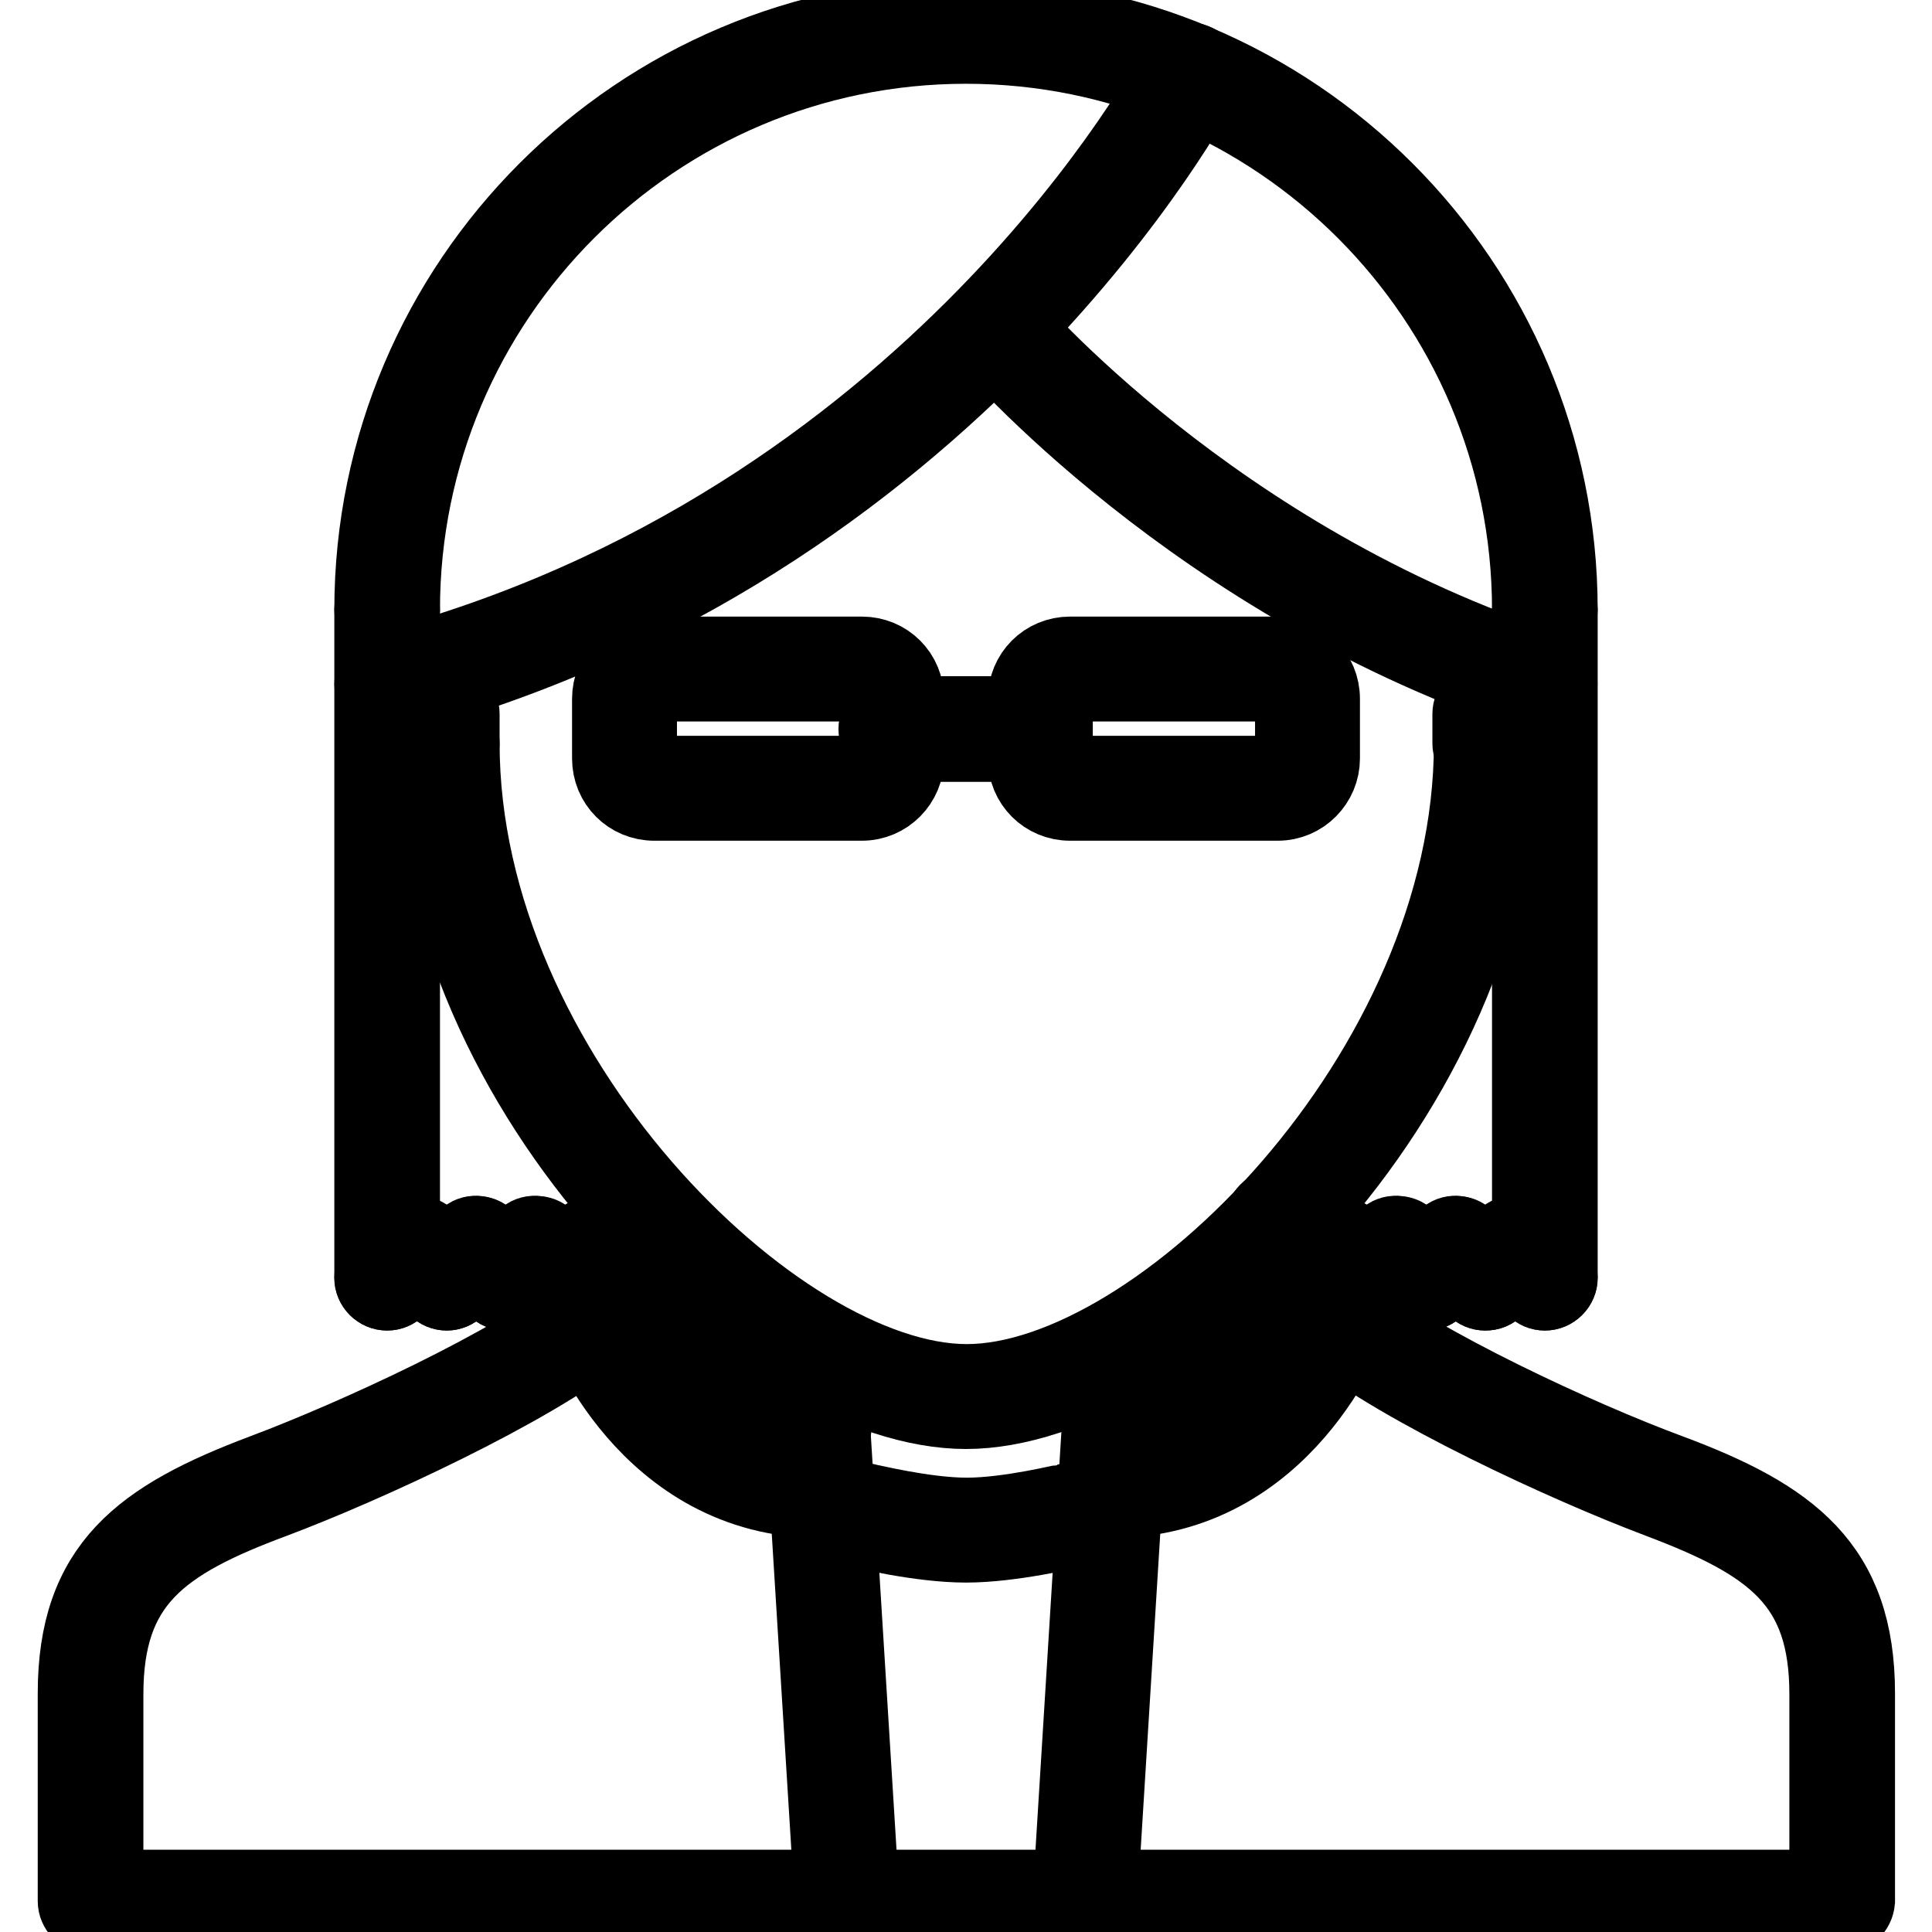
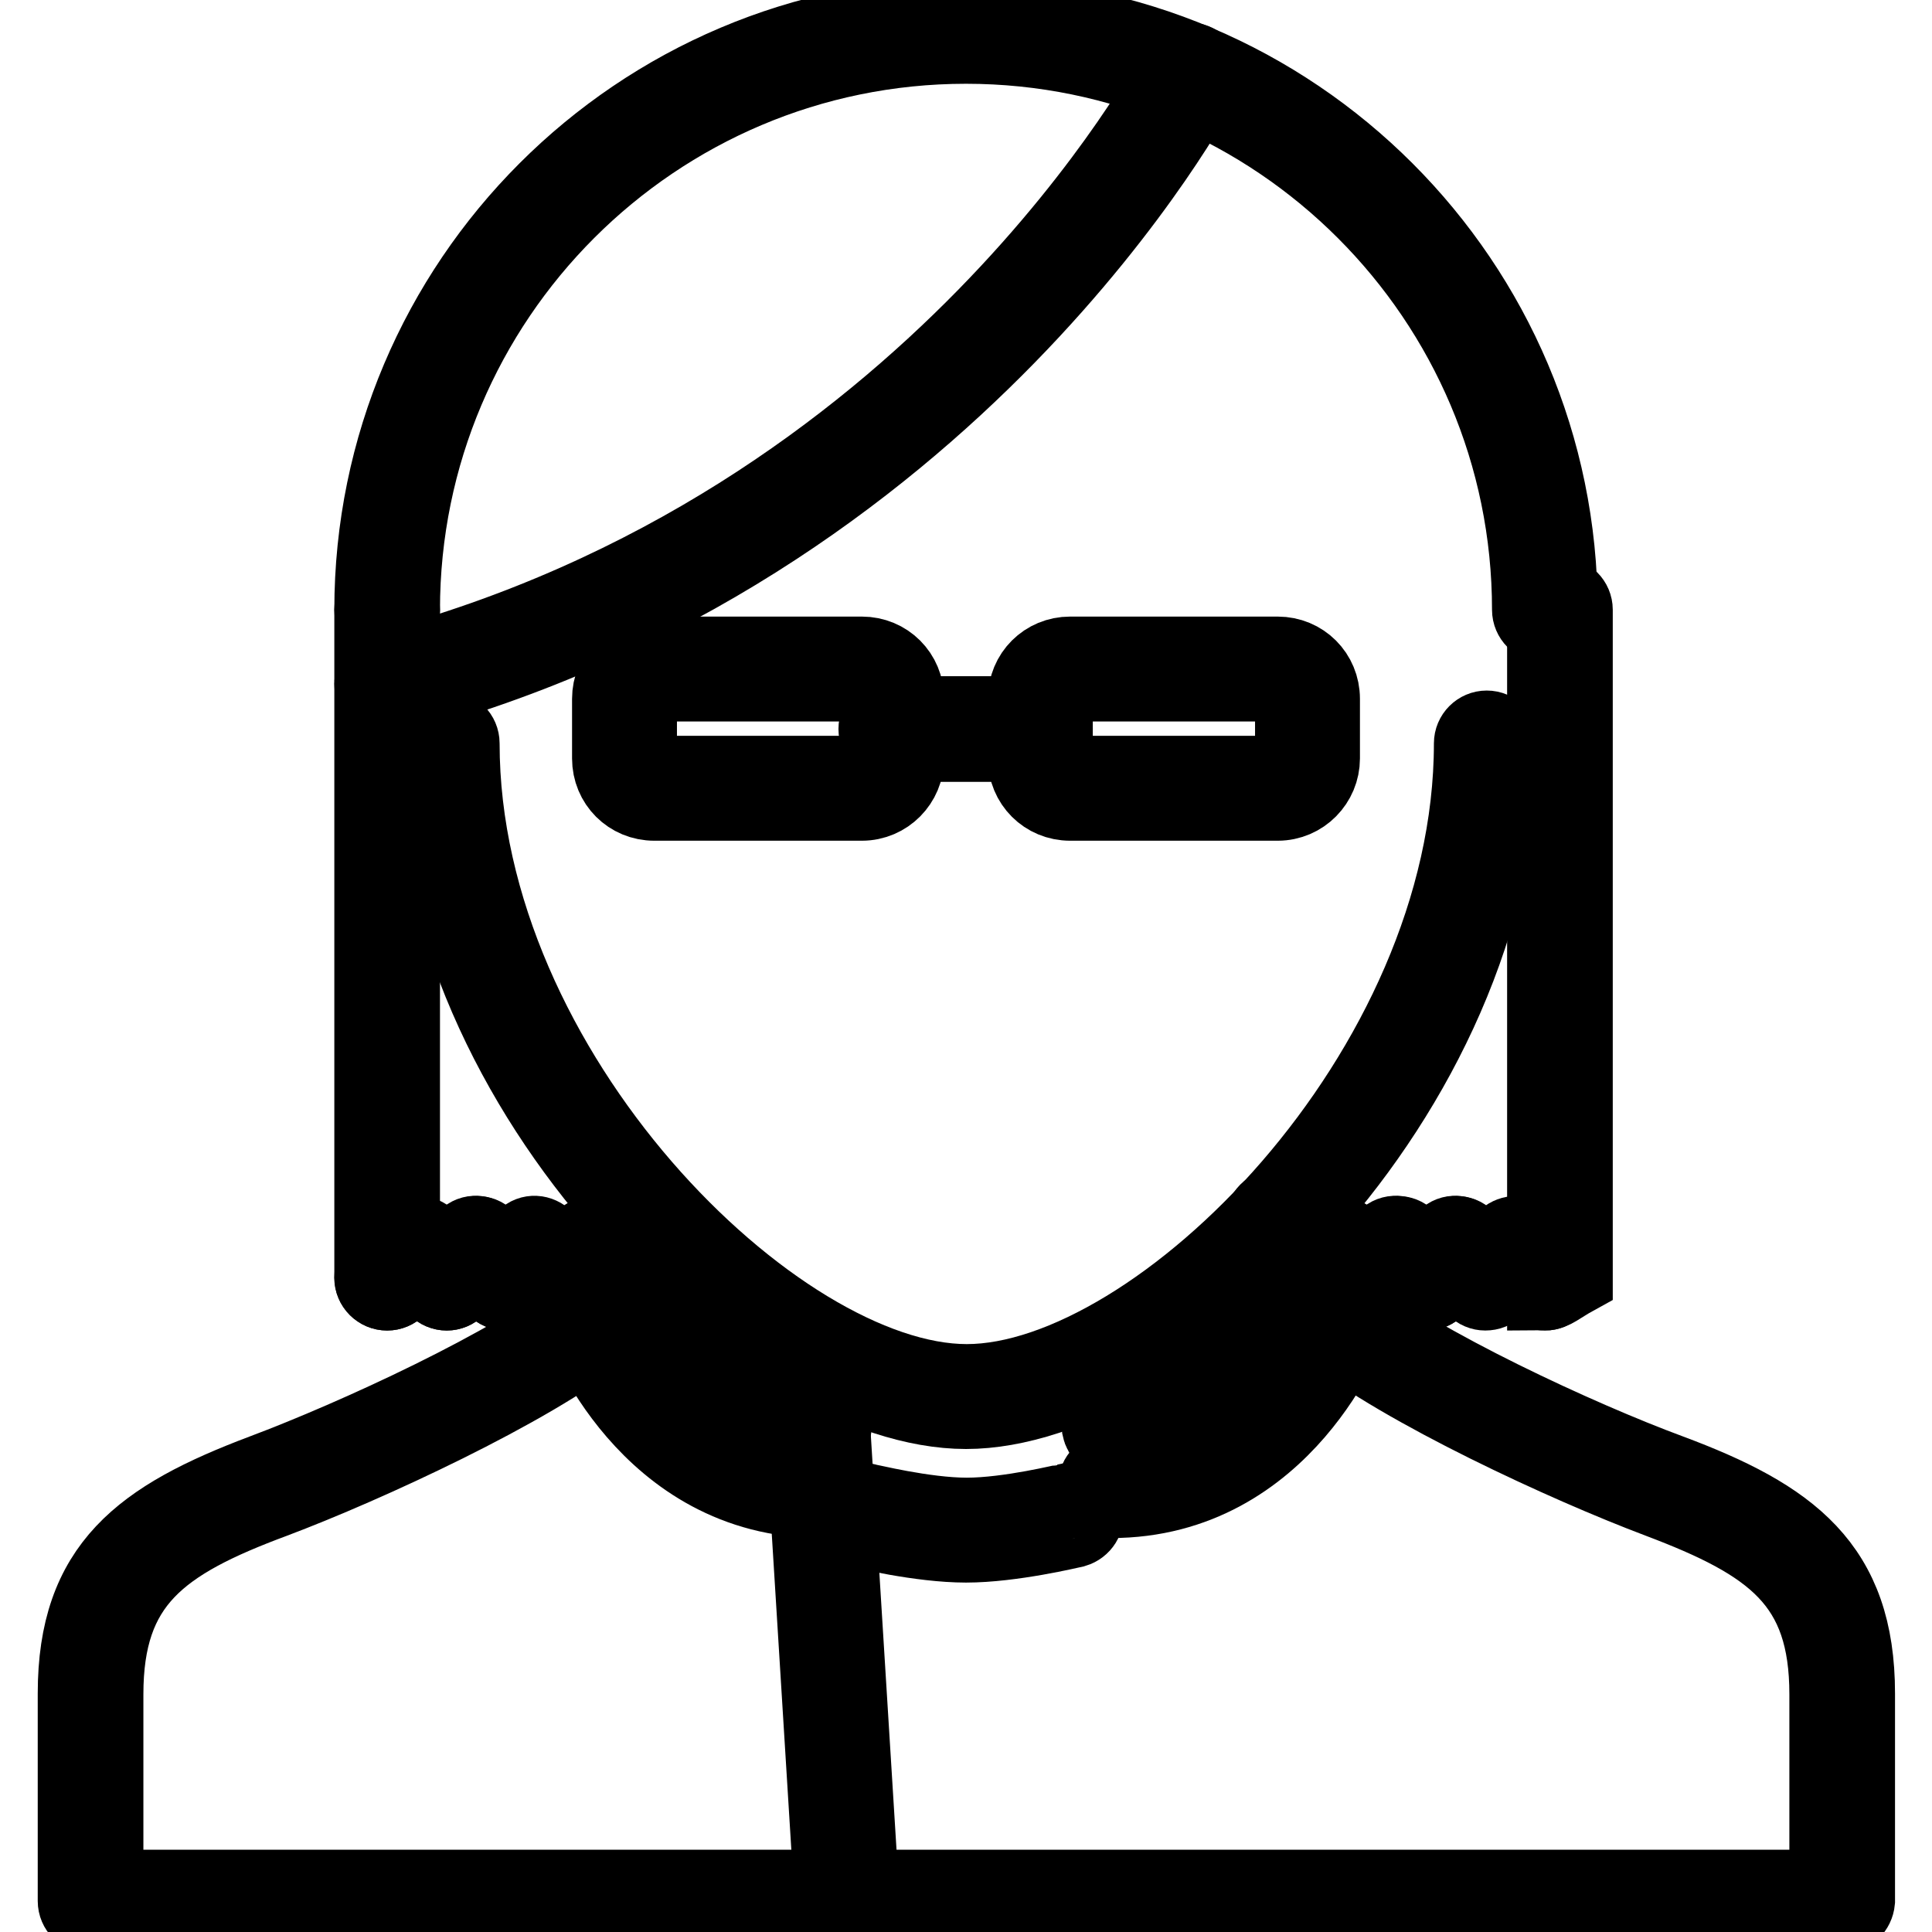
<svg xmlns="http://www.w3.org/2000/svg" version="1.1" x="0px" y="0px" viewBox="0 0 256 256" enable-background="new 0 0 256 256" xml:space="preserve">
  <g>
    <path stroke-width="10" fill-opacity="0" stroke="#000000" d="M128,187c-26.7,0-70.8-41.4-70.8-88.5c0-1.1,0.9-2,2-2s2,0.9,2,2c0,43.6,41.7,84.6,66.9,84.6 s66.9-41,66.9-84.6c0-1.1,0.9-2,2-2c1.1,0,2,0.9,2,2c0,0,0,0,0,0C198.8,145.6,154.7,187,128,187z" />
    <path stroke-width="10" fill-opacity="0" stroke="#000000" d="M114.2,106.4H86.7c-3.3,0-5.9-2.6-5.9-5.9v-7.9c0-3.3,2.6-5.9,5.9-5.9h27.5c3.3,0,5.9,2.6,5.9,5.9v7.9 C120.1,103.7,117.5,106.4,114.2,106.4z M86.7,90.6c-1.1,0-2,0.9-2,2v7.9c0,1.1,0.9,2,2,2h27.5c1.1,0,2-0.9,2-2v-7.9 c0-1.1-0.9-2-2-2H86.7z M169.3,106.4h-27.5c-3.3,0-5.9-2.6-5.9-5.9v-7.9c0-3.3,2.6-5.9,5.9-5.9h27.5c3.3,0,5.9,2.6,5.9,5.9v7.9 C175.2,103.7,172.6,106.4,169.3,106.4z M141.8,90.6c-1.1,0-2,0.9-2,2v7.9c0,1.1,0.9,2,2,2h27.5c1.1,0,2-0.9,2-2v-7.9 c0-1.1-0.9-2-2-2H141.8z" />
    <path stroke-width="10" fill-opacity="0" stroke="#000000" d="M137.8,98.6h-19.7c-1.1,0-2-0.9-2-2c0-1.1,0.9-2,2-2h19.7c1.1,0,2,0.9,2,2 C139.8,97.7,138.9,98.6,137.8,98.6z M244,253.9H12c-1.1,0-2-0.9-2-2v-27.5c0-16.9,8.7-23.3,24.9-29.4c12-4.5,33.2-14.2,42.7-21.8 c0.9-0.7,2.1-0.5,2.8,0.3c0.7,0.8,0.5,2.1-0.3,2.8c-9.9,7.9-31.6,17.9-43.8,22.5c-15.1,5.6-22.3,10.9-22.3,25.7v25.6h228.1v-25.6 c0-14.8-7.2-20-22.3-25.7c-12.2-4.6-33.9-14.6-43.8-22.5c-0.9-0.7-1-1.9-0.4-2.8c0.7-0.9,1.9-1,2.8-0.4c0,0,0,0,0.1,0.1 c9.6,7.6,30.8,17.4,42.7,21.8c16.1,6,24.9,12.5,24.9,29.4v27.5C246,253,245.1,253.9,244,253.9L244,253.9z M204.7,82.8 c-1.1,0-2-0.9-2-2c0,0,0,0,0,0c0-41.2-33.5-74.7-74.7-74.7S53.3,39.6,53.3,80.8c0,1.1-0.9,2-2,2c-1.1,0-2-0.9-2-2 c0-43.4,35.3-78.7,78.7-78.7c43.4,0,78.7,35.3,78.7,78.7C206.7,81.9,205.8,82.8,204.7,82.8C204.7,82.8,204.7,82.8,204.7,82.8 L204.7,82.8z" />
-     <path stroke-width="10" fill-opacity="0" stroke="#000000" d="M51.3,171.3c-1.1,0-2-0.9-2-2V80.8c0-1.1,0.9-2,2-2s2,0.9,2,2v88.5C53.3,170.4,52.4,171.3,51.3,171.3 C51.3,171.3,51.3,171.3,51.3,171.3z M204.7,171.3c-1.1,0-2-0.9-2-2v0V80.8c0-1.1,0.9-2,2-2c1.1,0,2,0.9,2,2v88.5 C206.7,170.4,205.8,171.3,204.7,171.3C204.7,171.3,204.7,171.3,204.7,171.3z" />
+     <path stroke-width="10" fill-opacity="0" stroke="#000000" d="M51.3,171.3c-1.1,0-2-0.9-2-2V80.8c0-1.1,0.9-2,2-2s2,0.9,2,2v88.5C53.3,170.4,52.4,171.3,51.3,171.3 C51.3,171.3,51.3,171.3,51.3,171.3z M204.7,171.3v0V80.8c0-1.1,0.9-2,2-2c1.1,0,2,0.9,2,2v88.5 C206.7,170.4,205.8,171.3,204.7,171.3C204.7,171.3,204.7,171.3,204.7,171.3z" />
    <path stroke-width="10" fill-opacity="0" stroke="#000000" d="M51.3,171.3c-1.1,0-2-0.9-2-2c0-0.5,0.2-1,0.6-1.4l3.9-3.9c0.8-0.8,2-0.7,2.8,0.1c0.7,0.8,0.7,2,0,2.7 l-3.9,3.9C52.3,171.1,51.8,171.3,51.3,171.3z" />
    <path stroke-width="10" fill-opacity="0" stroke="#000000" d="M59.2,171.3c-0.5,0-1-0.2-1.4-0.6l-3.9-3.9c-0.8-0.8-0.7-2,0.1-2.8c0.8-0.7,2-0.7,2.7,0l3.9,3.9 c0.8,0.8,0.8,2,0,2.8C60.2,171.1,59.7,171.3,59.2,171.3z" />
    <path stroke-width="10" fill-opacity="0" stroke="#000000" d="M59.2,171.3c-1.1,0-2-0.9-2-2c0-0.5,0.2-1,0.6-1.4l3.9-3.9c0.8-0.8,2-0.7,2.8,0.1c0.7,0.8,0.7,2,0,2.7 l-3.9,3.9C60.2,171.1,59.7,171.3,59.2,171.3z" />
    <path stroke-width="10" fill-opacity="0" stroke="#000000" d="M67,171.3c-0.5,0-1-0.2-1.4-0.6l-3.9-3.9c-0.8-0.8-0.7-2,0.1-2.8c0.8-0.7,2-0.7,2.7,0l3.9,3.9 c0.8,0.8,0.8,2,0,2.8C68.1,171.1,67.6,171.3,67,171.3z" />
    <path stroke-width="10" fill-opacity="0" stroke="#000000" d="M67,171.3c-1.1,0-2-0.9-2-2c0-0.5,0.2-1,0.6-1.4l3.9-3.9c0.8-0.8,2-0.7,2.8,0.1c0.7,0.8,0.7,2,0,2.7 l-3.9,3.9C68.1,171.1,67.6,171.3,67,171.3z" />
-     <path stroke-width="10" fill-opacity="0" stroke="#000000" d="M74.9,171.3c-0.5,0-1-0.2-1.4-0.6l-3.9-3.9c-0.8-0.8-0.7-2,0.1-2.8c0.8-0.7,2-0.7,2.7,0l3.9,3.9 c0.8,0.8,0.8,2,0,2.8C75.9,171.1,75.4,171.3,74.9,171.3z" />
    <path stroke-width="10" fill-opacity="0" stroke="#000000" d="M74.9,171.3c-1.1,0-2-0.9-2-2c0-0.5,0.2-1,0.6-1.4l3.9-3.9c0.8-0.8,2-0.7,2.8,0.1c0.7,0.8,0.7,2,0,2.7 l-3.9,3.9C75.9,171.1,75.4,171.3,74.9,171.3z M181.1,171.3c-0.5,0-1-0.2-1.4-0.6l-3.9-3.9c-0.8-0.8-0.7-2,0.1-2.8 c0.8-0.7,2-0.7,2.7,0l3.9,3.9c0.8,0.8,0.8,2,0,2.8C182.1,171.1,181.6,171.3,181.1,171.3z" />
    <path stroke-width="10" fill-opacity="0" stroke="#000000" d="M181.1,171.3c-1.1,0-2-0.9-2-2c0-0.5,0.2-1,0.6-1.4l3.9-3.9c0.8-0.8,2-0.7,2.8,0.1c0.7,0.8,0.7,2,0,2.7 l-3.9,3.9C182.1,171.1,181.6,171.3,181.1,171.3z" />
    <path stroke-width="10" fill-opacity="0" stroke="#000000" d="M189,171.3c-0.5,0-1-0.2-1.4-0.6l-3.9-3.9c-0.8-0.8-0.7-2,0.1-2.8c0.8-0.7,2-0.7,2.7,0l3.9,3.9 c0.8,0.8,0.8,2,0,2.8C190,171.1,189.5,171.3,189,171.3z" />
    <path stroke-width="10" fill-opacity="0" stroke="#000000" d="M189,171.3c-1.1,0-2-0.9-2-2c0-0.5,0.2-1,0.6-1.4l3.9-3.9c0.8-0.8,2-0.7,2.8,0.1c0.7,0.8,0.7,2,0,2.7 l-3.9,3.9C190,171.1,189.5,171.3,189,171.3z" />
    <path stroke-width="10" fill-opacity="0" stroke="#000000" d="M196.8,171.3c-0.5,0-1-0.2-1.4-0.6l-3.9-3.9c-0.8-0.8-0.7-2,0.1-2.8c0.8-0.7,2-0.7,2.7,0l3.9,3.9 c0.8,0.8,0.8,2,0,2.8C197.9,171.1,197.4,171.3,196.8,171.3z" />
-     <path stroke-width="10" fill-opacity="0" stroke="#000000" d="M196.8,171.3c-1.1,0-2-0.9-2-2c0-0.5,0.2-1,0.6-1.4l3.9-3.9c0.8-0.8,2-0.7,2.8,0.1c0.7,0.8,0.7,2,0,2.7 l-3.9,3.9C197.9,171.1,197.4,171.3,196.8,171.3z" />
    <path stroke-width="10" fill-opacity="0" stroke="#000000" d="M204.7,171.3c-0.5,0-1-0.2-1.4-0.6l-3.9-3.9c-0.8-0.8-0.7-2,0.1-2.8c0.8-0.7,2-0.7,2.7,0l3.9,3.9 c0.8,0.8,0.8,2,0,2.8C205.7,171.1,205.2,171.3,204.7,171.3z M51.3,92.6c-1.1,0-2-0.9-2-2c0-0.9,0.6-1.7,1.5-1.9 c73-19.2,104.6-79,105-79.7c0.5-1,1.7-1.3,2.7-0.8c1,0.5,1.3,1.7,0.8,2.7c-0.3,0.6-32.7,62-107.4,81.7 C51.6,92.6,51.5,92.6,51.3,92.6z" />
-     <path stroke-width="10" fill-opacity="0" stroke="#000000" d="M204.7,92.6c-0.2,0-0.4,0-0.6-0.1c-45.6-14.8-73.4-47.5-73.7-47.8c-0.7-0.8-0.6-2.1,0.3-2.8 c0.8-0.7,2-0.6,2.7,0.2c0.3,0.3,27.4,32.2,71.9,46.6c1,0.3,1.6,1.4,1.3,2.5C206.3,92.1,205.6,92.6,204.7,92.6z M59.2,100.5 c-1.1,0-2-0.9-2-2v-3.9c0-1.1,0.9-2,2-2s2,0.9,2,2v3.9C61.1,99.6,60.3,100.5,59.2,100.5C59.2,100.5,59.2,100.5,59.2,100.5z  M196.8,100.5c-1.1,0-2-0.9-2-2v-3.9c0-1.1,0.9-2,2-2c1.1,0,2,0.9,2,2c0,0,0,0,0,0v3.9C198.8,99.6,197.9,100.5,196.8,100.5z  M143.7,253.9c0,0-0.1,0-0.1,0c-1.1-0.1-1.9-1-1.8-2.1l3.9-62.9c0.1-1.1,1-1.9,2.1-1.8c1.1,0.1,1.9,1,1.8,2.1l-3.9,62.9 C145.6,253.1,144.8,253.9,143.7,253.9z" />
    <path stroke-width="10" fill-opacity="0" stroke="#000000" d="M147.2,198.8c-1.1,0-2-0.9-2-2c0-1.1,0.9-2,2-2c20.5,0,28.1-20.6,28.1-20.8c0.4-1,1.5-1.6,2.5-1.2 c1,0.4,1.6,1.5,1.2,2.5c0,0,0,0,0,0C178.9,175.6,170.4,198.8,147.2,198.8z" />
    <path stroke-width="10" fill-opacity="0" stroke="#000000" d="M147.7,190.9c-1,0-1.8-0.7-2-1.7c-0.1-1.1,0.6-2.1,1.7-2.2c18.2-2.3,23.7-17.7,24-18.4 c0.4-1,1.5-1.6,2.5-1.2c1,0.4,1.6,1.5,1.2,2.5c-0.3,0.7-6.5,18.3-27.2,21C147.8,190.9,147.8,190.9,147.7,190.9z M112.3,253.9 c-1,0-1.9-0.8-2-1.8l-3.9-62.9c-0.1-1.1,0.8-2,1.8-2.1c1.1-0.1,2,0.8,2.1,1.8l3.9,62.9c0.1,1.1-0.8,2-1.8,2.1 C112.4,253.9,112.3,253.9,112.3,253.9z" />
    <path stroke-width="10" fill-opacity="0" stroke="#000000" d="M108.8,198.8c-23.2,0-31.8-23.2-31.8-23.5c-0.4-1,0.2-2.1,1.2-2.5c1-0.4,2.2,0.2,2.5,1.2 c0.3,0.8,7.7,20.8,28.1,20.8h0c1.1,0,2,0.9,1.9,2C110.7,197.9,109.9,198.8,108.8,198.8L108.8,198.8L108.8,198.8z" />
    <path stroke-width="10" fill-opacity="0" stroke="#000000" d="M108.3,190.9c-0.1,0-0.2,0-0.3,0c-20.6-2.7-26.9-20.2-27.2-21c-0.4-1,0.2-2.1,1.2-2.5c0,0,0,0,0,0 c1-0.4,2.1,0.2,2.5,1.2c0.2,0.7,5.8,16,24,18.4c1.1,0,2,0.9,2,2c0,1.1-0.9,2-2,2C108.5,191,108.4,190.9,108.3,190.9L108.3,190.9z  M177.2,176.7c-0.6,0-1.2-0.3-1.6-0.8l-3.9-5.4c-0.6-0.9-0.4-2.1,0.4-2.7c0.9-0.6,2.1-0.5,2.7,0.4c0,0,0,0,0,0l3.9,5.4 c0.6,0.9,0.5,2.1-0.4,2.7c0,0,0,0,0,0C178,176.5,177.6,176.7,177.2,176.7z" />
    <path stroke-width="10" fill-opacity="0" stroke="#000000" d="M78.8,176.6c-1.1,0-2-0.9-2-2c0-0.4,0.1-0.8,0.4-1.2l3.9-5.4c0.6-0.9,1.9-1.1,2.7-0.4c0,0,0,0,0,0 c0.9,0.6,1.1,1.9,0.4,2.7l-3.9,5.4C80.1,176.3,79.5,176.6,78.8,176.6z M169.3,178.3c-1.1,0-2-0.9-2-2v-14.4c0-1.1,0.9-2,2-2 c1.1,0,2,0.9,2,2v14.4C171.3,177.4,170.4,178.3,169.3,178.3z" />
    <path stroke-width="10" fill-opacity="0" stroke="#000000" d="M86.7,178.3c-1.1,0-2-0.9-2-2v-14.4c0-1.1,0.9-2,2-2c1.1,0,2,0.9,2,2v14.4 C88.7,177.4,87.8,178.3,86.7,178.3z" />
    <path stroke-width="10" fill-opacity="0" stroke="#000000" d="M128,204.7c-6.1,0-13.9-1.9-14.2-2c-1.1-0.3-1.7-1.3-1.4-2.4c0.3-1.1,1.3-1.7,2.4-1.4 c0.1,0,7.7,1.9,13.3,1.9c5.6,0,13.2-1.9,13.3-1.9c1.1-0.3,2.1,0.4,2.4,1.4c0.3,1.1-0.4,2.1-1.4,2.4 C141.9,202.8,134.1,204.7,128,204.7z" />
  </g>
</svg>